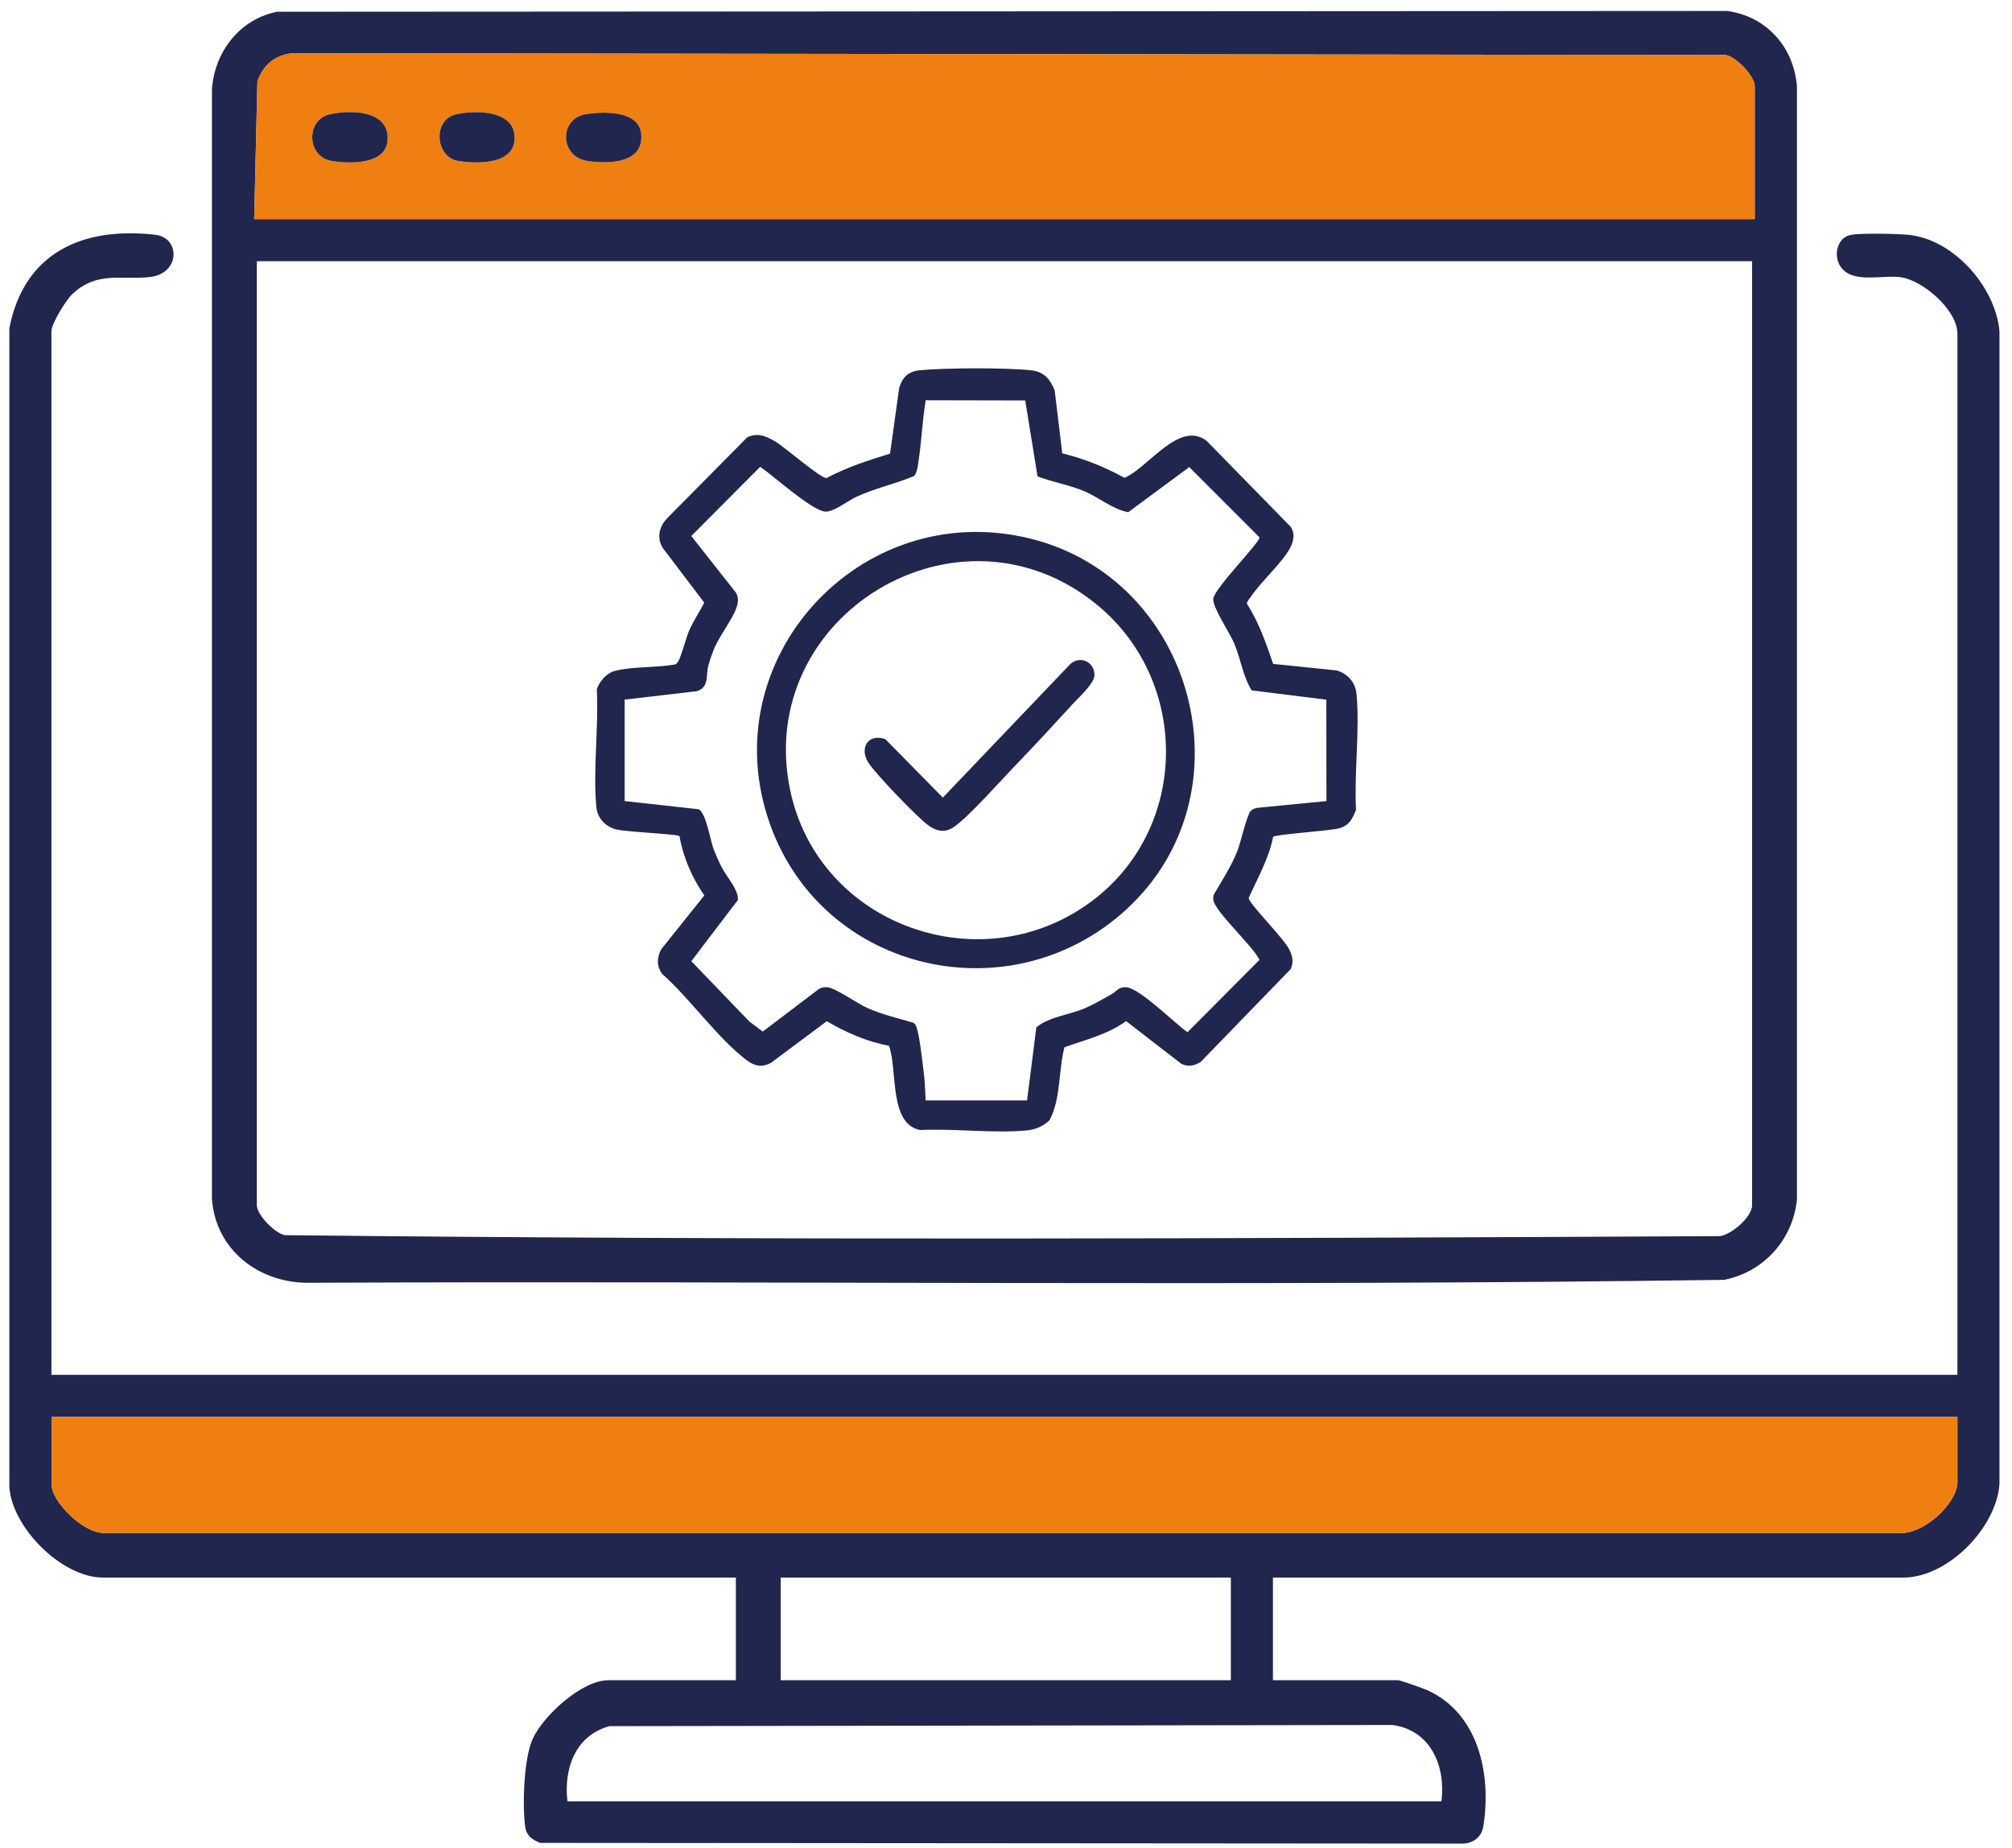
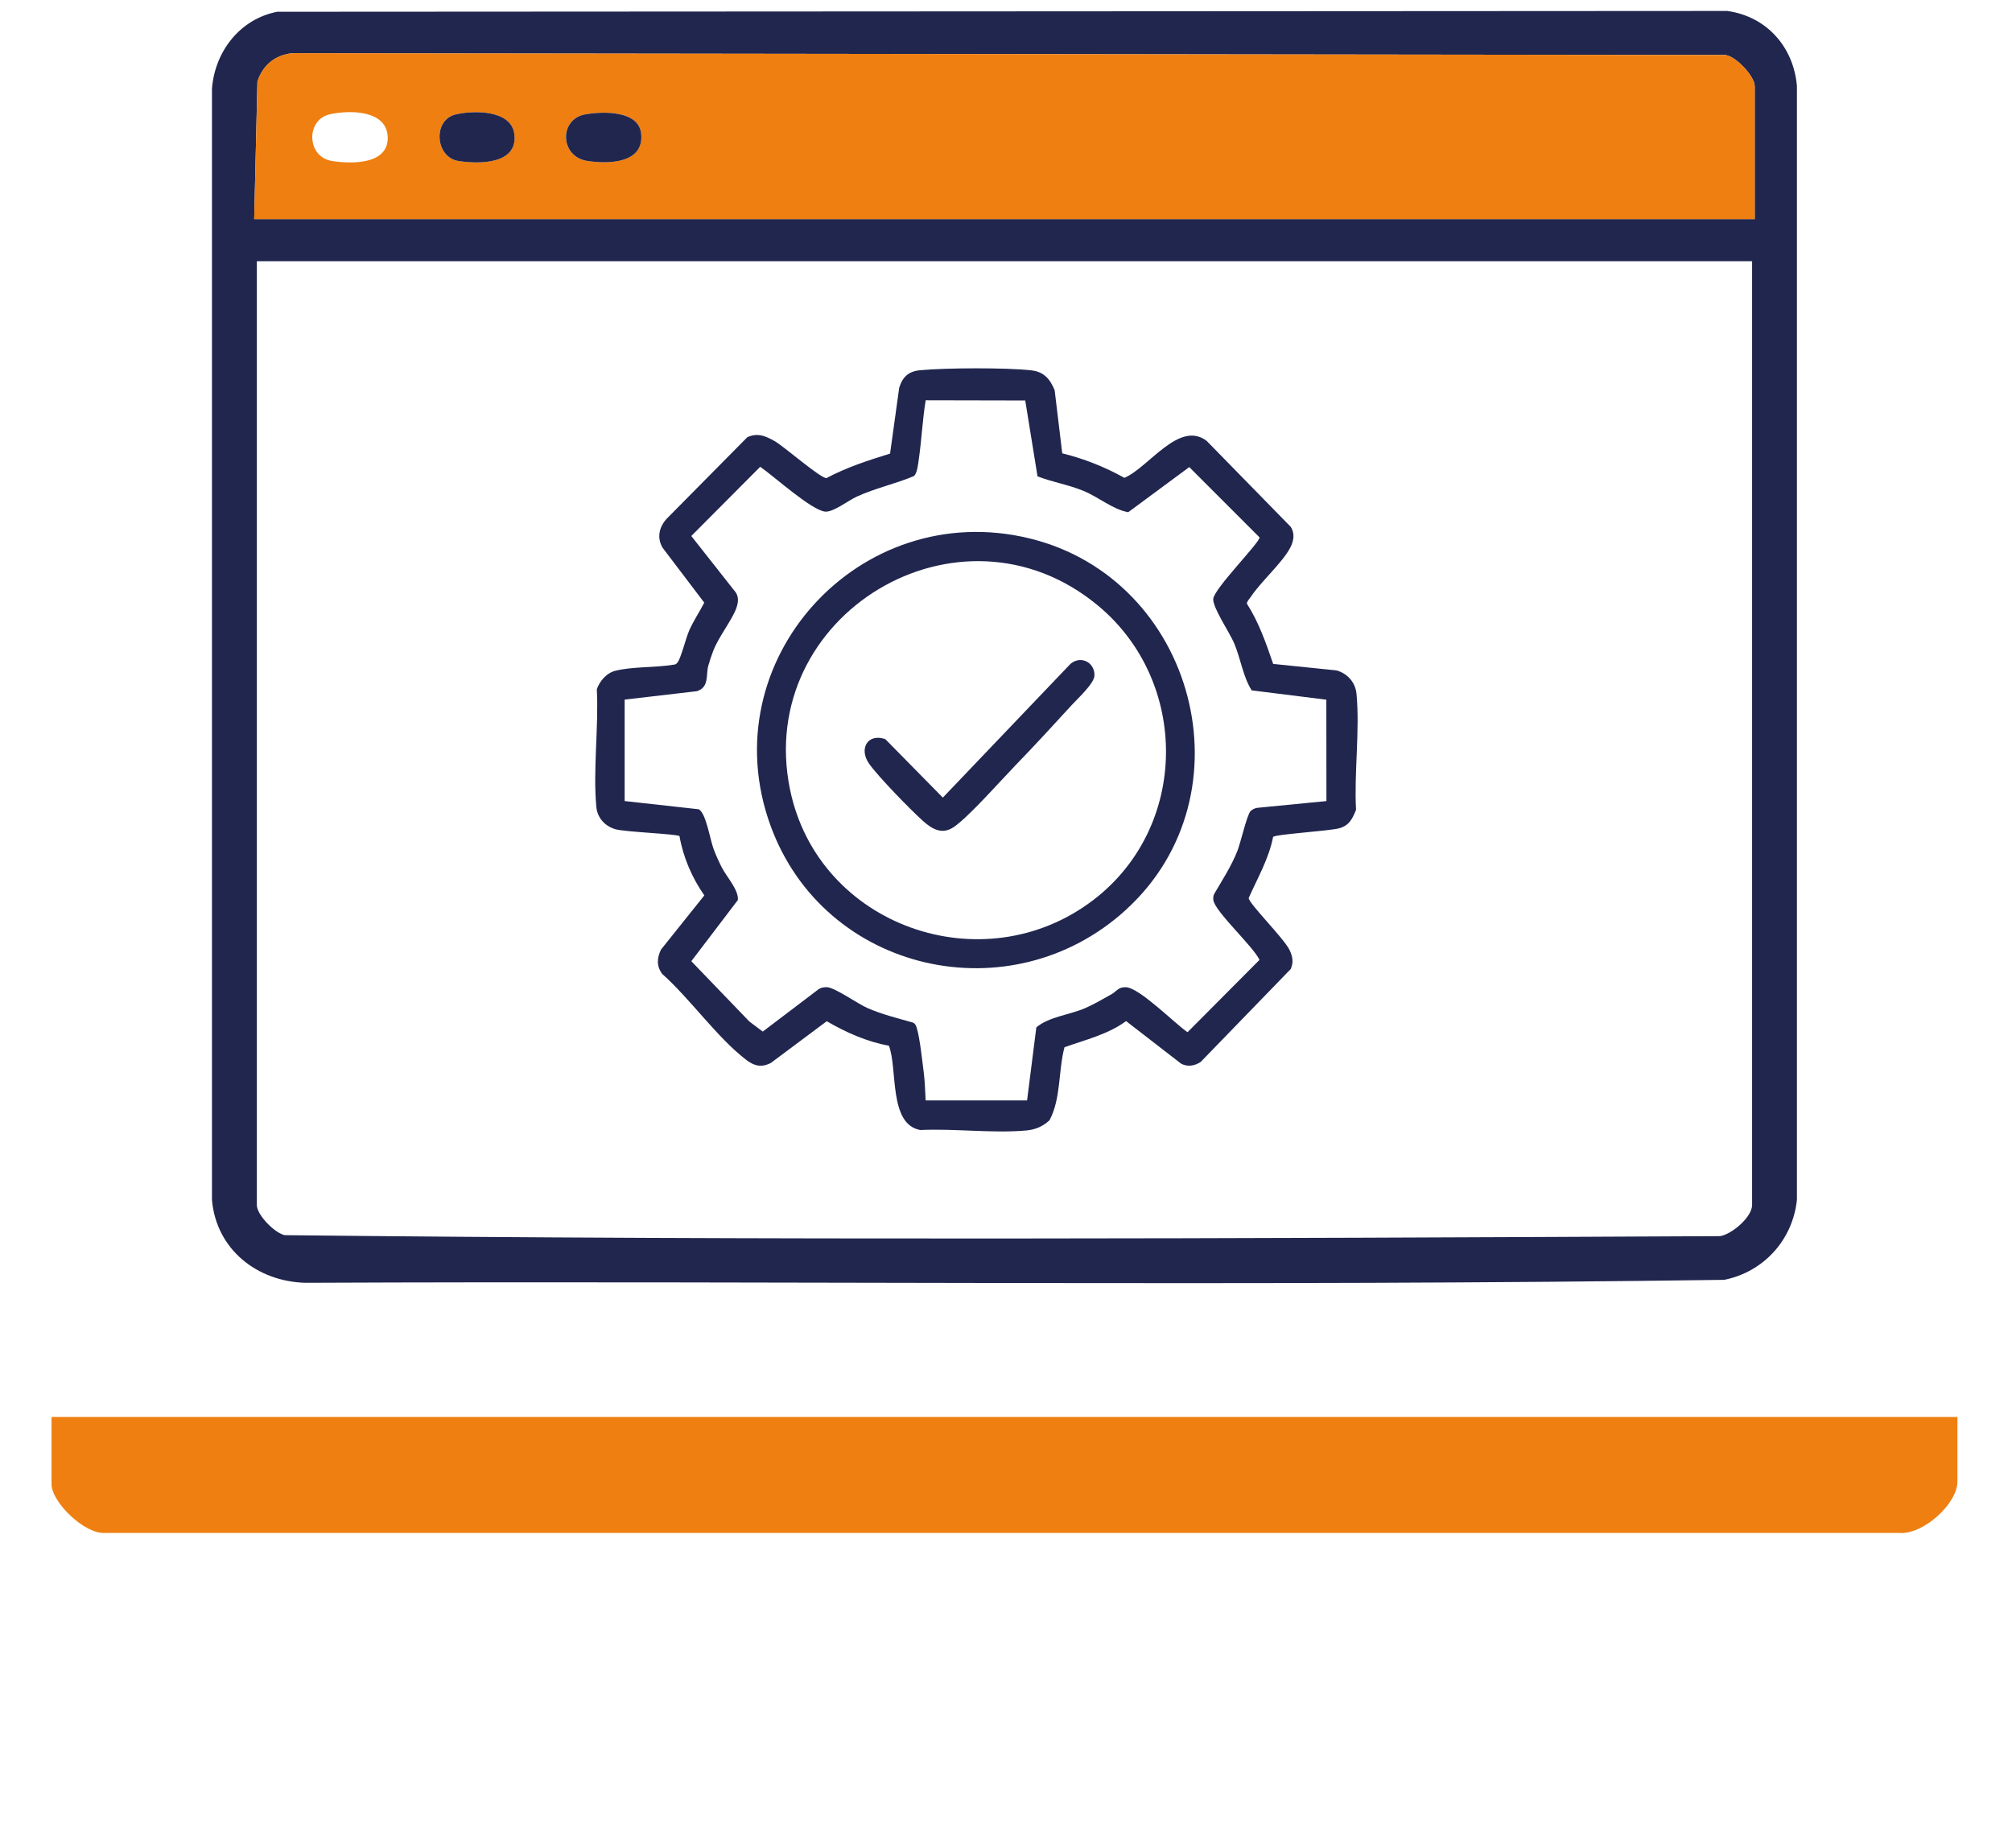
<svg xmlns="http://www.w3.org/2000/svg" viewBox="0 0 67.596 62.092">
-   <path d="m1.73 46.185h64.032v-34.979c0-.783-1.152-1.79-1.909-1.894-.627-.086-1.634.234-2.023-.365-.247-.381-.101-.97.352-1.056.349-.066 1.553-.04 1.942-.001 1.512.153 2.907 1.736 3.051 3.228l0 38.736c-.104 1.473-1.739 3.141-3.227 3.141h-21.182v3.449h4.201c.082 0 .854.275.99.337 1.729.786 2.151 2.832 1.879 4.567-.059.377-.37.6-.742.584l-30.941-.023c-.278-.103-.47-.248-.51-.552-.096-.728-.046-2.279.253-2.94.354-.784 1.654-1.973 2.538-1.973h4.289v-3.449h-21.27c-1.368 0-3.055-1.674-3.139-3.052l-0-38.913c.492-2.545 2.465-3.426 4.909-3.142.838.097.836 1.302-.179 1.417-.968.11-1.768-.213-2.612.572-.206.191-.704.995-.704 1.242v35.067zm64.032 1.415h-64.032v2.255c0 .612 1.123 1.698 1.808 1.641l60.238-.001c.802.09 1.986-.966 1.986-1.728v-2.167zm-24.41 5.395h-15.124v3.449h15.124zm7.075 7.518c.148-1.181-.354-2.383-1.636-2.565l-26.317.039c-1.145.315-1.539 1.426-1.41 2.526z" fill="#21264e" />
  <path d="m9.315.395 48.712-.027c1.316.181 2.229 1.196 2.343 2.521l-0 37.418c-.141 1.347-1.118 2.421-2.443 2.687-15.878.224-31.78.028-47.667.099-1.623-.042-2.996-1.123-3.139-2.786l-0-37.329c.098-1.249.939-2.339 2.193-2.583zm49.637 6.964v-4.466c0-.326-.626-1.002-.989-1.045l-48.141-.061c-.587.066-.987.399-1.173.949l-.109 4.623zm-.088 1.415h-50.235v31.707c0 .331.59.932.933 1.012 16.054.177 32.166.112 48.224.033.402-.062 1.078-.644 1.078-1.045v-31.707z" fill="#21264e" />
  <path d="m65.763 47.6v2.167c0 .762-1.184 1.818-1.986 1.728l-60.238.001c-.685.057-1.808-1.029-1.808-1.641v-2.255z" fill="#ef7f11" />
  <path d="m58.952 7.359h-50.412l.109-4.623c.186-.551.586-.883 1.173-.949l48.141.061c.364.043.989.719.989 1.045zm-47.873-3.519c-.808.181-.782 1.433.075 1.568.653.103 1.918.129 1.871-.821-.045-.898-1.289-.894-1.945-.747zm4.245-0c-.804.18-.704 1.447.075 1.568.685.107 2.004.122 1.88-.9-.099-.816-1.343-.805-1.955-.668zm4.336.002c-.881.157-.861 1.423.073 1.565.701.107 1.909.091 1.807-.915-.08-.793-1.299-.753-1.88-.65z" fill="#ef7f11" />
  <g fill="#21264e">
    <path d="m15.325 3.84c.613-.137 1.856-.148 1.955.668.124 1.022-1.196 1.007-1.88.9-.779-.122-.879-1.388-.075-1.568z" />
-     <path d="m11.079 3.84c.656-.147 1.9-.151 1.945.747.048.95-1.218.924-1.871.821-.857-.135-.882-1.387-.075-1.568z" />
    <path d="m19.661 3.842c.58-.103 1.799-.143 1.88.65.102 1.006-1.106 1.022-1.807.915-.934-.143-.954-1.408-.073-1.565z" />
    <path d="m35.685 15.228c.732.18 1.433.457 2.09.824.812-.34 1.84-1.951 2.767-1.239l2.818 2.881c.153.23.105.478-.014.707-.26.5-.976 1.128-1.318 1.642-.043.065-.143.163-.136.237.401.625.642 1.325.882 2.023l2.129.218c.364.102.633.4.67.783.118 1.226-.083 2.654-.015 3.901-.121.298-.224.521-.556.617-.328.095-2.168.202-2.231.295-.144.737-.522 1.377-.82 2.053.018.198 1.195 1.361 1.376 1.749.103.222.136.402.037.634l-3.025 3.121c-.2.131-.437.175-.657.058l-1.849-1.43c-.611.447-1.366.627-2.07.878-.212.796-.112 1.722-.504 2.454-.221.205-.472.314-.776.342-1.128.102-2.42-.07-3.565-.015-1.069-.195-.756-2.062-1.053-2.83-.746-.14-1.44-.447-2.089-.825l-1.876 1.4c-.32.166-.563.103-.835-.106-.976-.75-1.88-2.05-2.816-2.882-.196-.261-.179-.532-.043-.817l1.457-1.822c-.411-.586-.713-1.287-.834-1.991-.08-.073-1.812-.138-2.145-.23-.355-.098-.614-.38-.649-.748-.116-1.248.082-2.689.016-3.957.095-.273.329-.544.612-.617.575-.149 1.367-.103 1.97-.208.072-.001.099-.034.138-.086.108-.145.276-.819.386-1.067.144-.324.342-.617.504-.93l-1.399-1.843c-.204-.343-.115-.712.15-.99l2.695-2.724c.347-.16.61-.042.911.125.314.175 1.555 1.264 1.749 1.247.675-.36 1.406-.597 2.136-.822l.306-2.205c.107-.363.31-.558.694-.595.857-.083 2.9-.092 3.746.003.428.048.63.295.784.669l.255 2.12zm-14.699 8.274v3.408l2.49.276c.249.139.374 1.003.501 1.342.073.195.181.432.276.618.159.31.569.751.537 1.089l-1.564 2.055 1.948 2.024.452.34 1.876-1.423c.082-.056.175-.069.272-.069.262.001 1.03.553 1.371.702.49.214 1.011.341 1.524.487.09.039.111.115.136.199.104.354.18 1.095.232 1.5.037.288.045.624.061.916h3.408l.311-2.454c.432-.36 1.1-.413 1.643-.647.301-.13.591-.304.878-.463.183-.102.229-.25.491-.238.459.021 1.636 1.217 2.068 1.511l2.417-2.429c-.202-.448-1.511-1.633-1.551-2.017-.007-.066-0-.13.025-.192.278-.474.58-.938.784-1.452.109-.274.323-1.229.447-1.341.065-.059.141-.096.228-.107l2.316-.226-.003-3.406-2.508-.313c-.293-.463-.366-1.056-.591-1.588-.151-.357-.719-1.189-.701-1.483.021-.341 1.57-1.899 1.556-2.068l-2.361-2.362-2.051 1.516c-.527-.097-.98-.5-1.499-.715-.518-.214-1.034-.29-1.548-.49l-.413-2.549-3.344-.007c-.108.652-.136 1.323-.231 1.976-.024.164-.05.457-.158.568-.631.267-1.307.408-1.931.695-.278.128-.783.523-1.054.502-.455-.035-1.748-1.208-2.186-1.506l-2.315 2.325 1.497 1.9c.101.163.079.334.021.508-.132.396-.601.974-.782 1.453-.06.157-.123.342-.167.504-.083.309.039.715-.381.848l-2.426.283z" />
    <path d="m37.826 30.565c-3.871 3.53-10.138 2.117-11.939-2.83-2.018-5.543 2.994-11.035 8.699-9.649 5.563 1.352 7.501 8.594 3.24 12.478zm-.941-10.224c-4.646-3.857-11.547.33-10.343 6.181.945 4.592 6.49 6.542 10.195 3.708 3.211-2.456 3.235-7.327.149-9.889z" />
    <path d="m35.991 23.702c-.613.671-1.242 1.354-1.875 2.008-.491.507-1.56 1.72-2.066 2.069-.393.271-.727.08-1.038-.198-.419-.375-1.509-1.492-1.815-1.928-.347-.494-.052-1.028.545-.824l1.934 1.965 4.286-4.49c.343-.296.819-.06.808.388-.007.271-.572.783-.779 1.009z" />
  </g>
</svg>